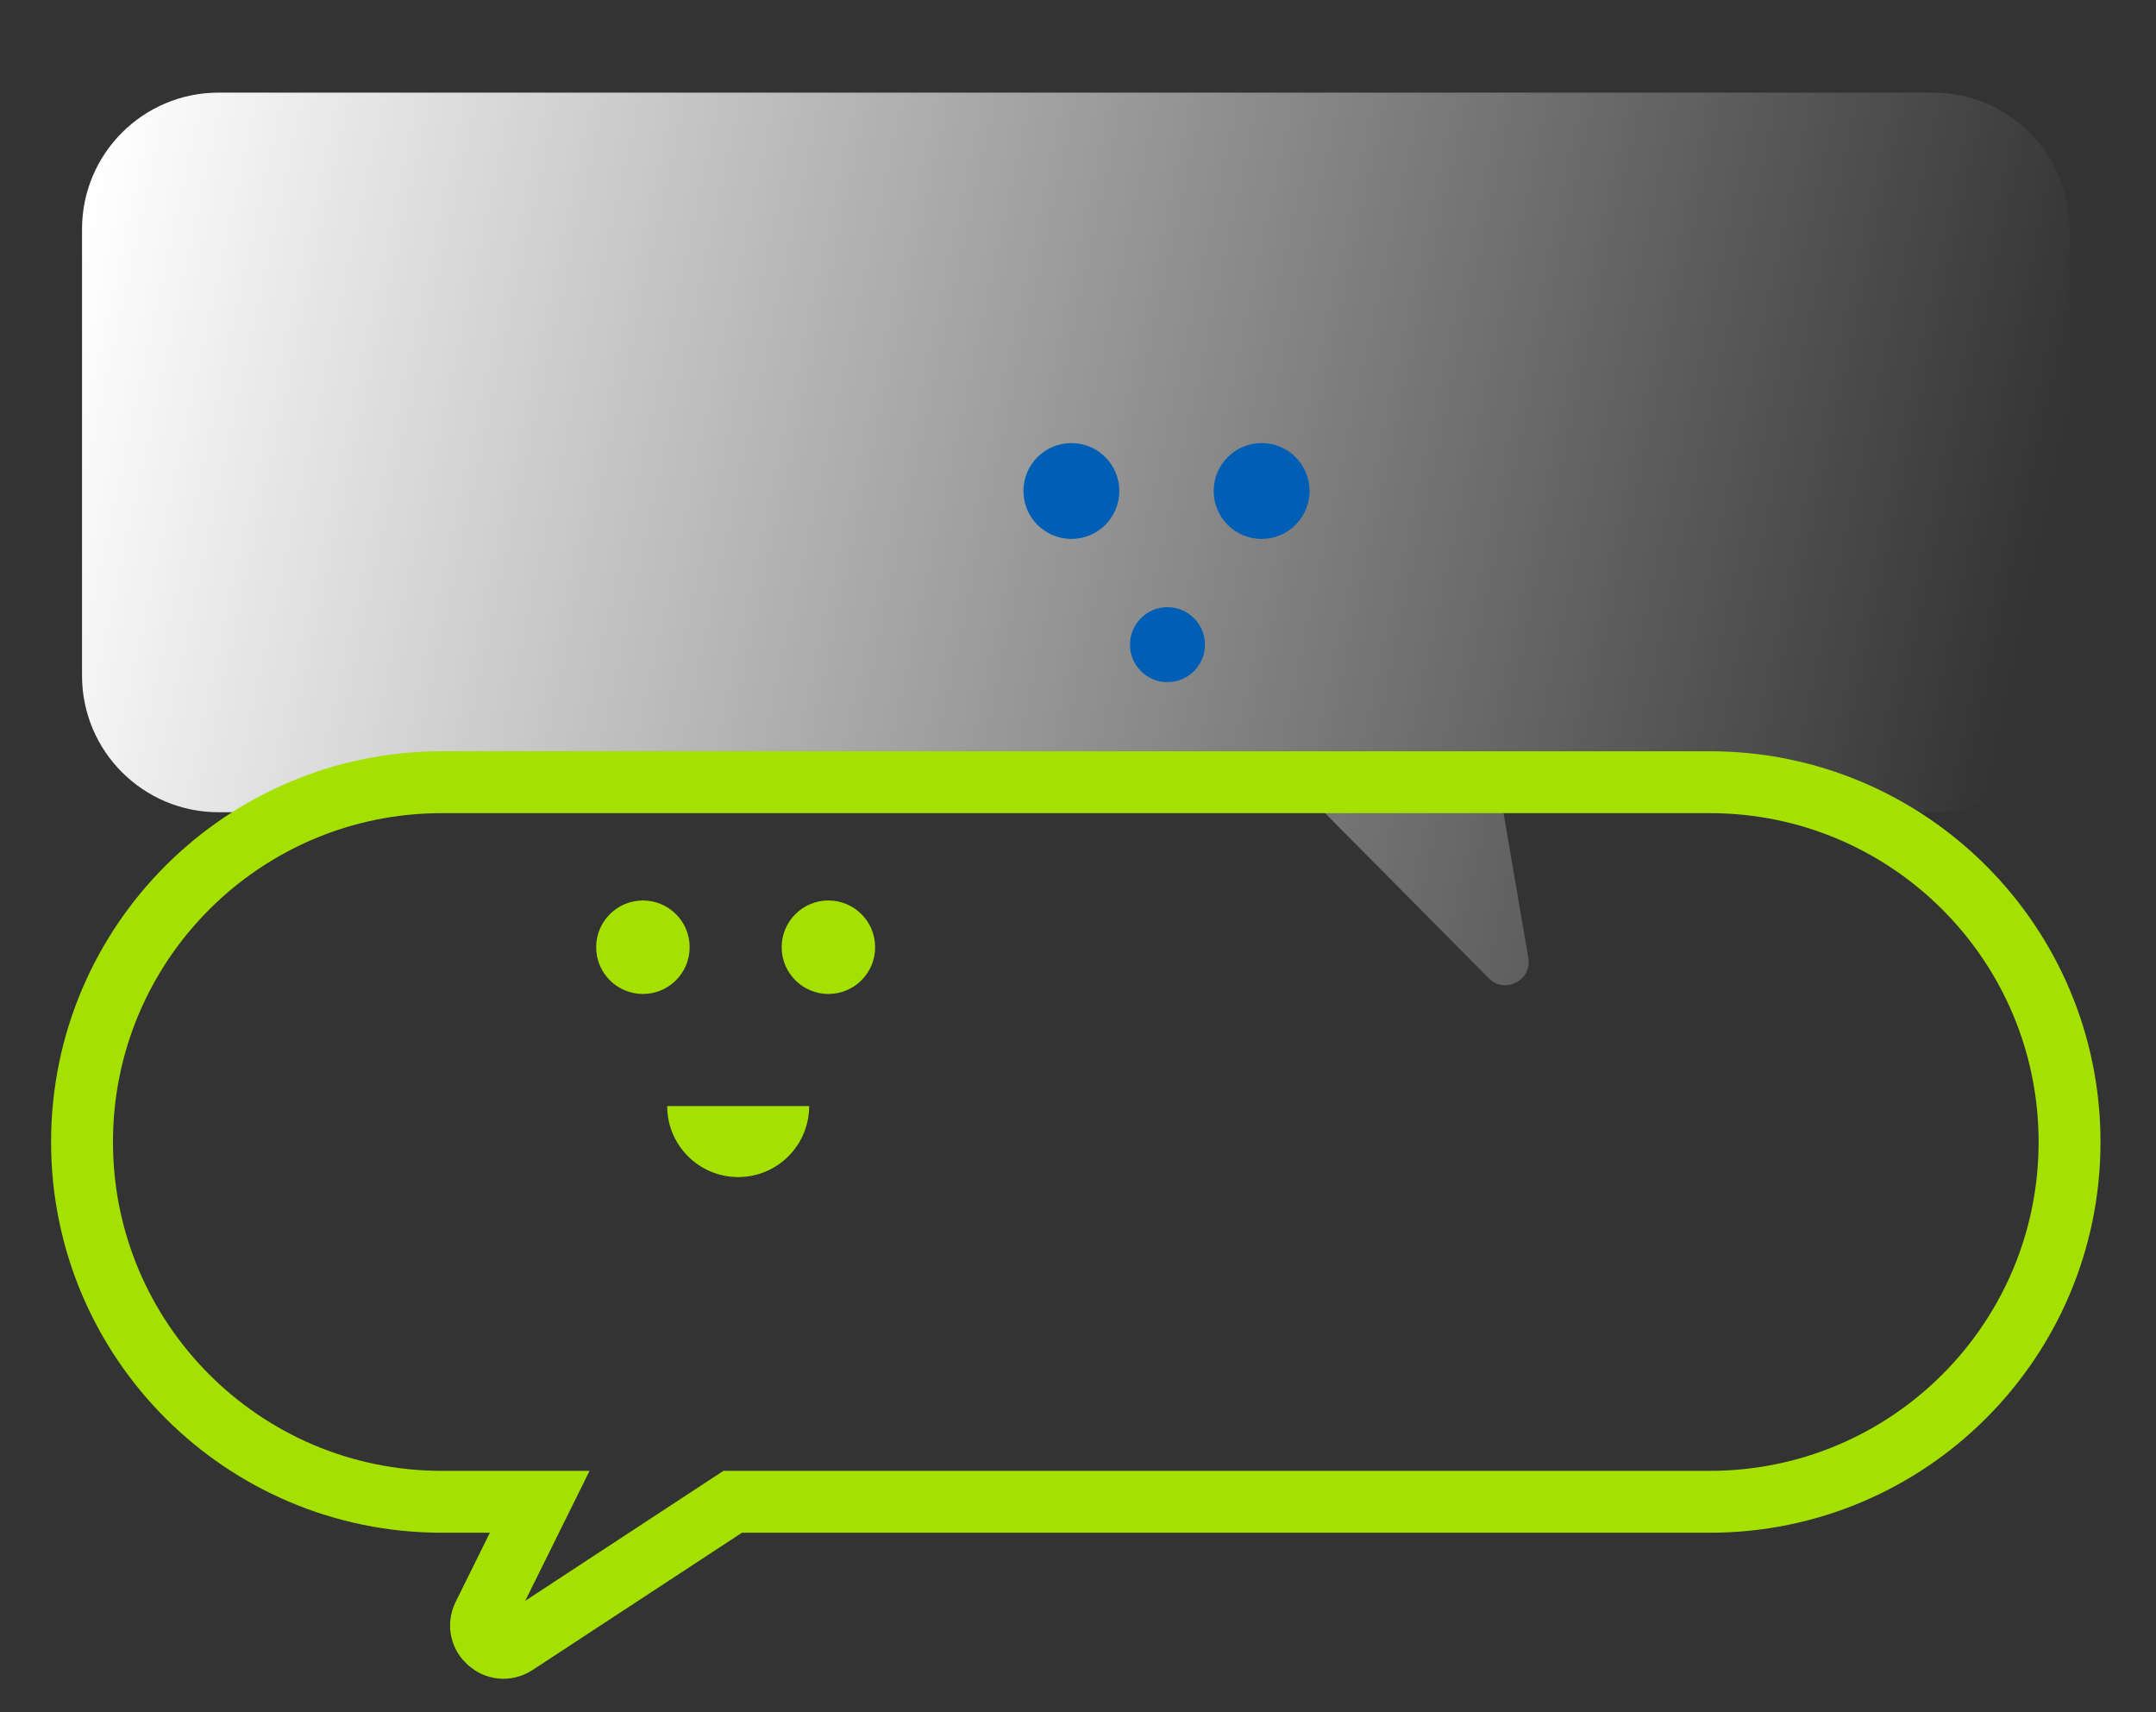
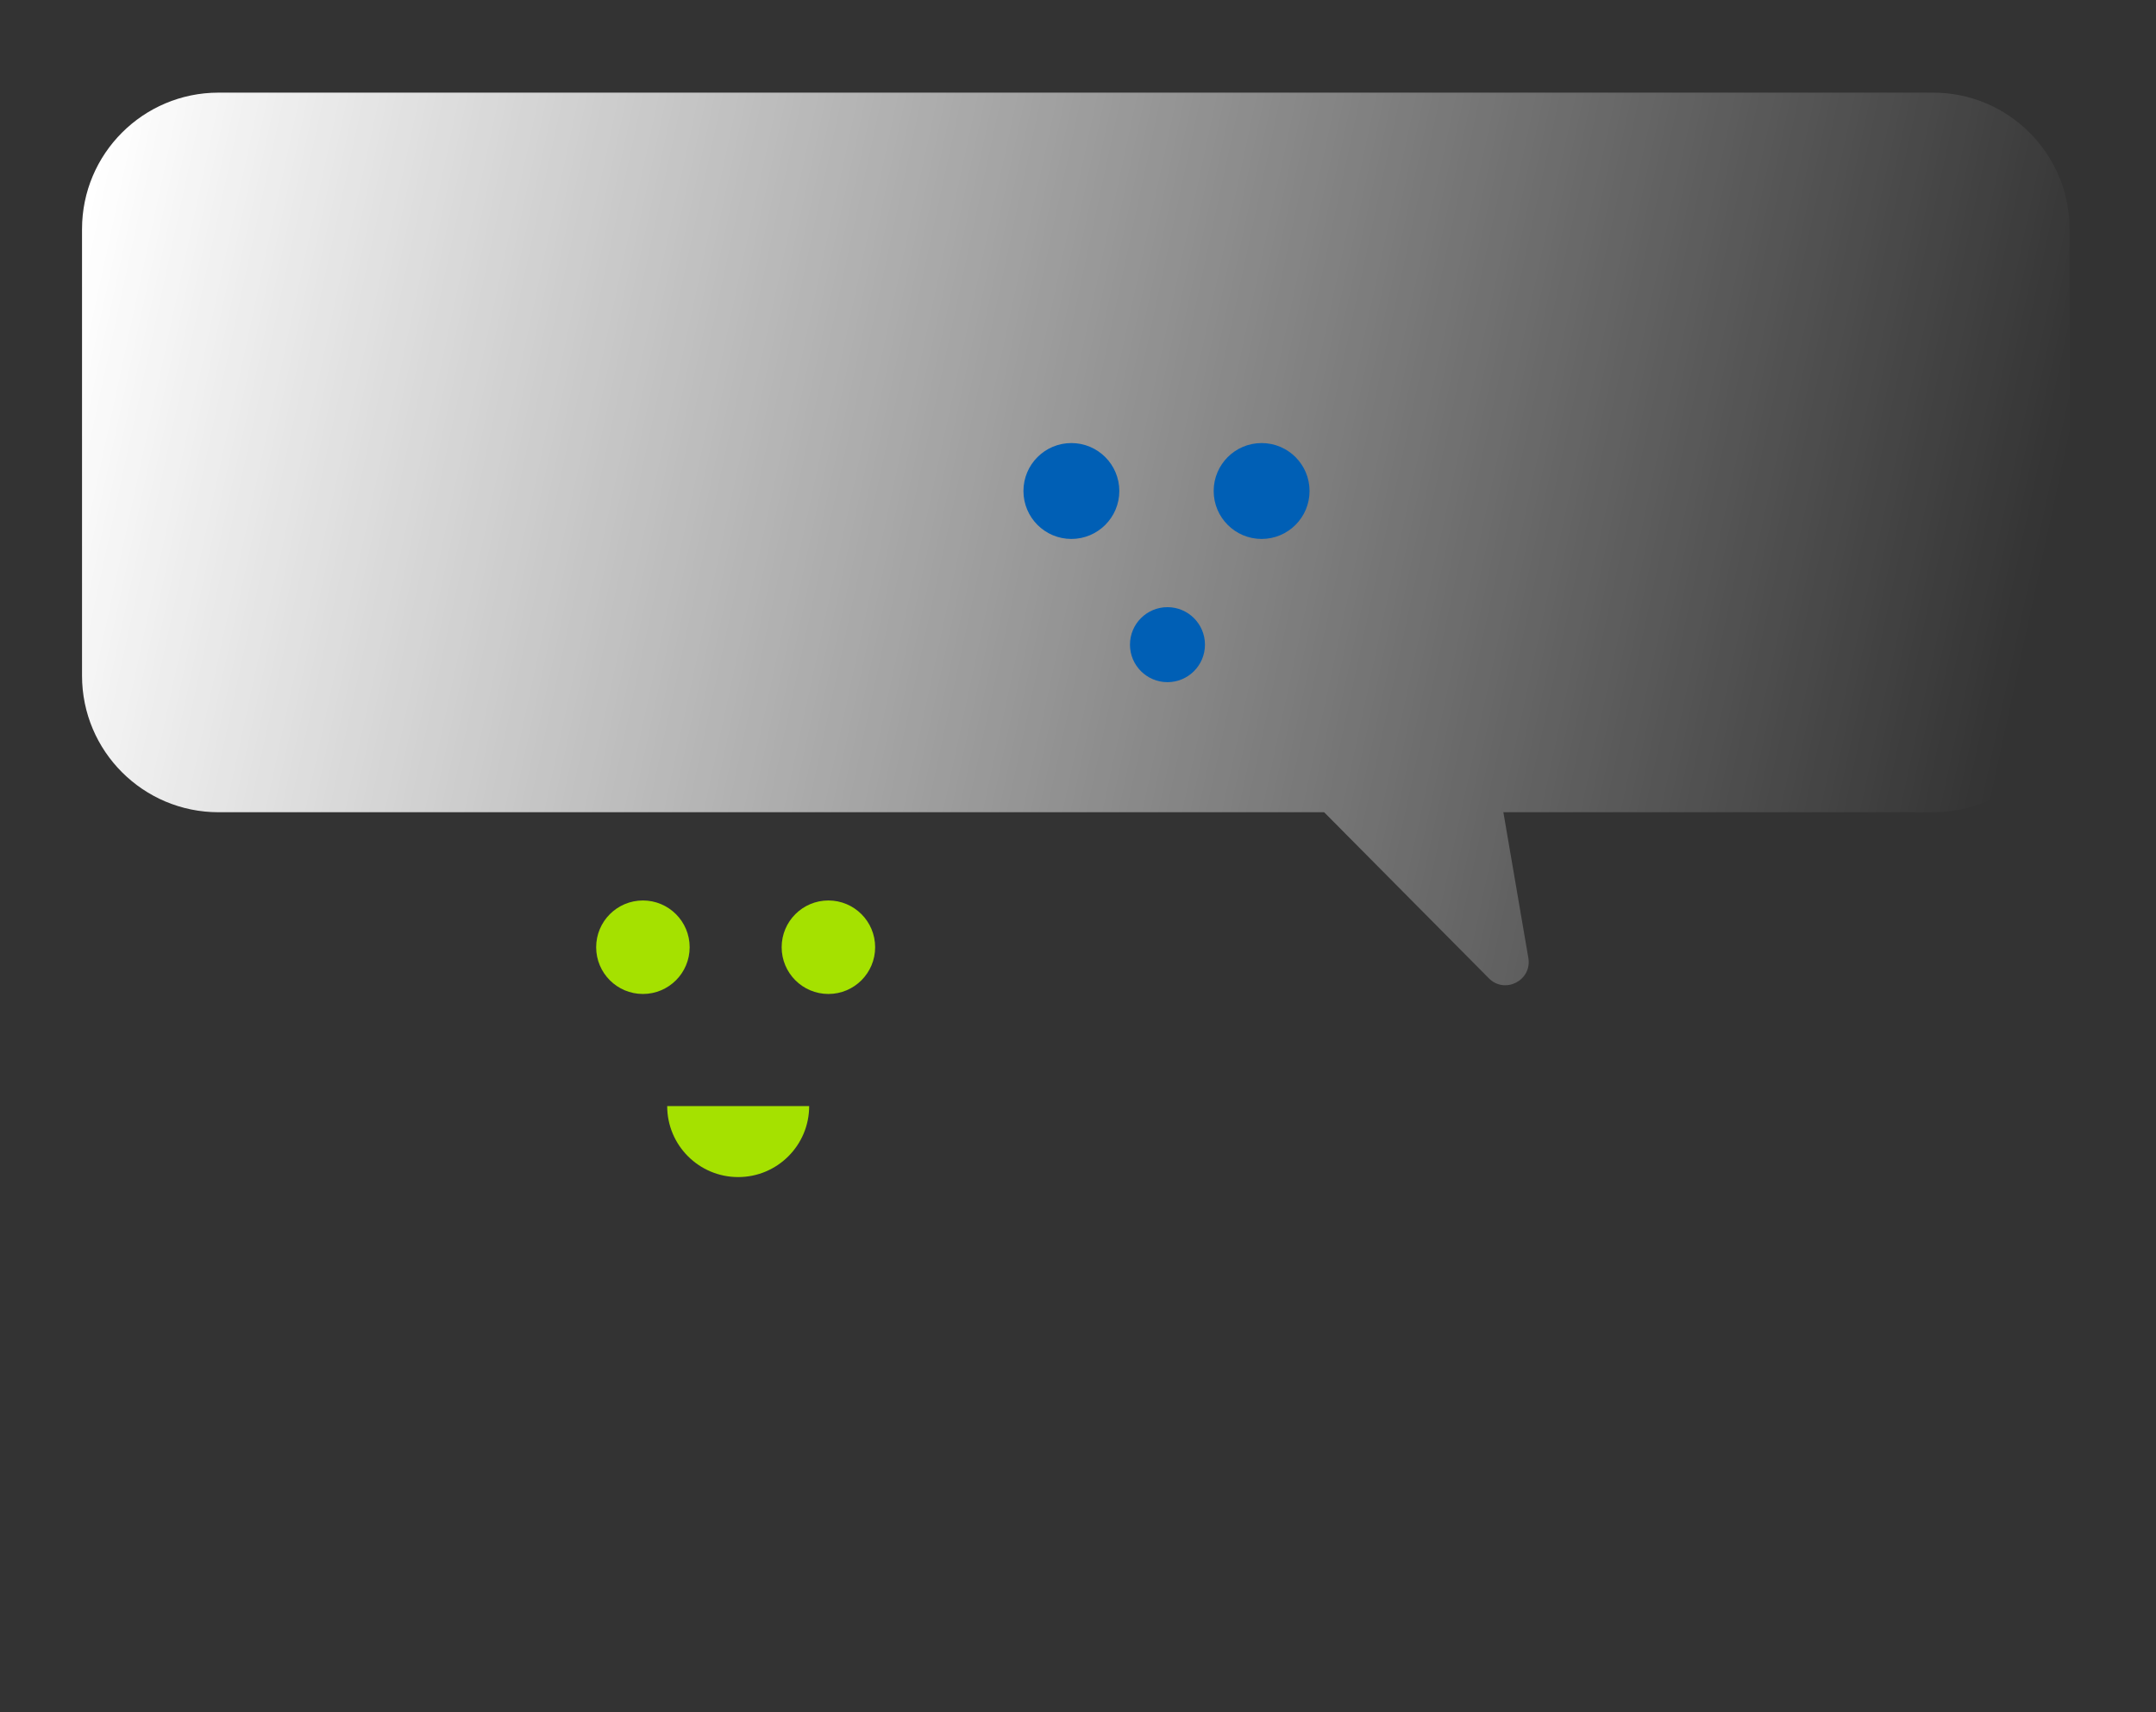
<svg xmlns="http://www.w3.org/2000/svg" id="Livello_1" data-name="Livello 1" viewBox="0 0 1393.38 1106.52">
  <rect x="0" y="0" width="1393.38" height="1106.52" fill="#333333" stroke="none" />
  <defs>
    <style>      .cls-1 {        fill: none;        stroke: #a5e100;        stroke-miterlimit: 10;        stroke-width: 40px;      }      .cls-2 {        fill: url(#Sfumatura_senza_nome_8);      }      .cls-2, .cls-3, .cls-4 {        stroke-width: 0px;      }      .cls-3 {        fill: #a5e100;      }      .cls-4 {        fill: #005fb5;      }    </style>
    <linearGradient id="Sfumatura_senza_nome_8" data-name="Sfumatura senza nome 8" x1="52.91" y1="153.81" x2="1308.53" y2="424.66" gradientUnits="userSpaceOnUse">
      <stop offset="0" stop-color="#fff" />
      <stop offset="1" stop-color="#fff" stop-opacity="0" />
    </linearGradient>
  </defs>
  <path class="cls-2" d="m855.77,524.89l106.43,107.3c10.36,10.46,28.02,1.36,25.54-13.15l-16.14-94.15h277.68c48.73,0,88.23-39.5,88.23-88.23V148.09c0-48.73-39.5-88.23-88.23-88.23H141.24c-48.73,0-88.23,39.5-88.23,88.23v288.57c0,48.73,39.5,88.23,88.23,88.23h714.53Z" />
  <circle class="cls-4" cx="692.41" cy="317.3" r="30.98" />
  <circle class="cls-4" cx="815.36" cy="317.3" r="30.98" />
  <circle class="cls-3" cx="415.5" cy="612.12" r="30.21" />
  <circle class="cls-3" cx="535.38" cy="612.12" r="30.21" />
  <circle class="cls-4" cx="754.51" cy="416.6" r="24.23" />
  <path class="cls-3" d="m522.95,714.78c0,25.34-20.54,45.88-45.88,45.88s-45.88-20.54-45.88-45.88" />
-   <path class="cls-1" d="m971.61,505.48h133.39c128.41,0,232.51,104.1,232.51,232.51,0,64.2-26.02,122.33-68.1,164.41-42.08,42.07-100.2,68.1-164.41,68.1H473.53l-140.22,91.93c-12.31,8.07-27.39-5.29-20.86-18.48l36.36-73.45h-63.28c-128.42,0-232.52-104.1-232.52-232.51,0-64.2,26.02-122.33,68.1-164.41,42.08-42.07,100.21-68.1,164.42-68.1h686.08Z" />
</svg>